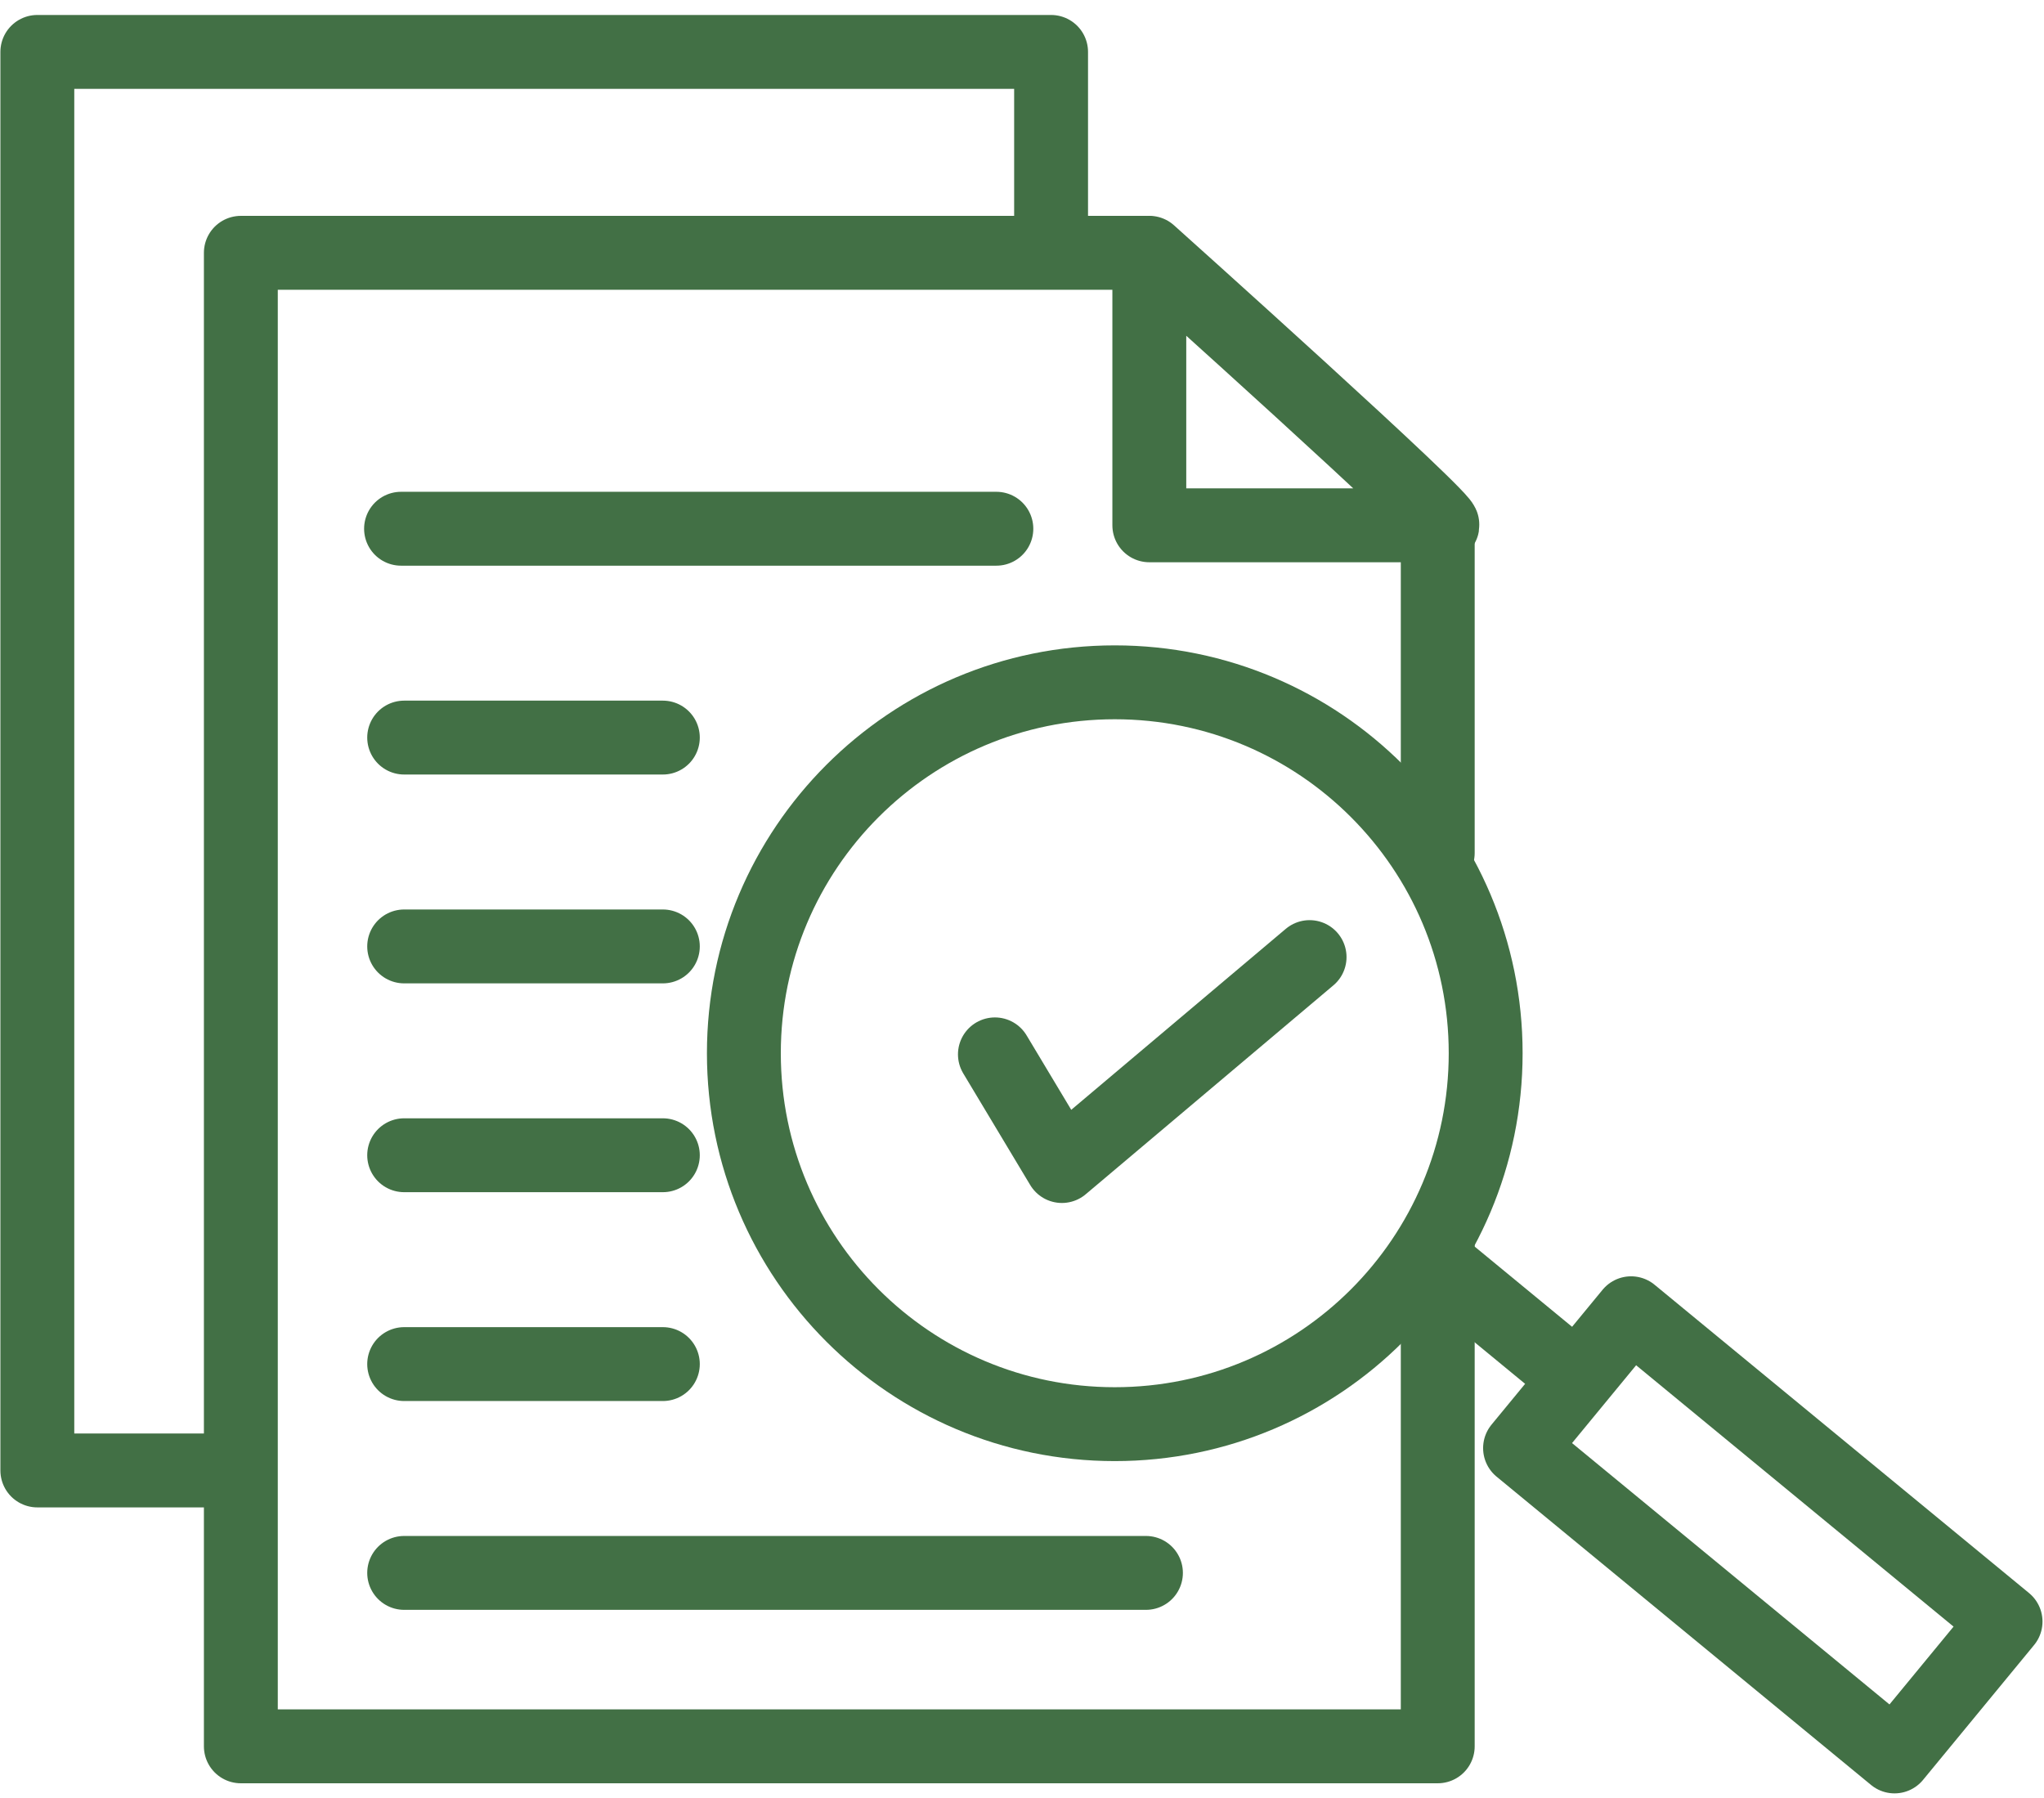
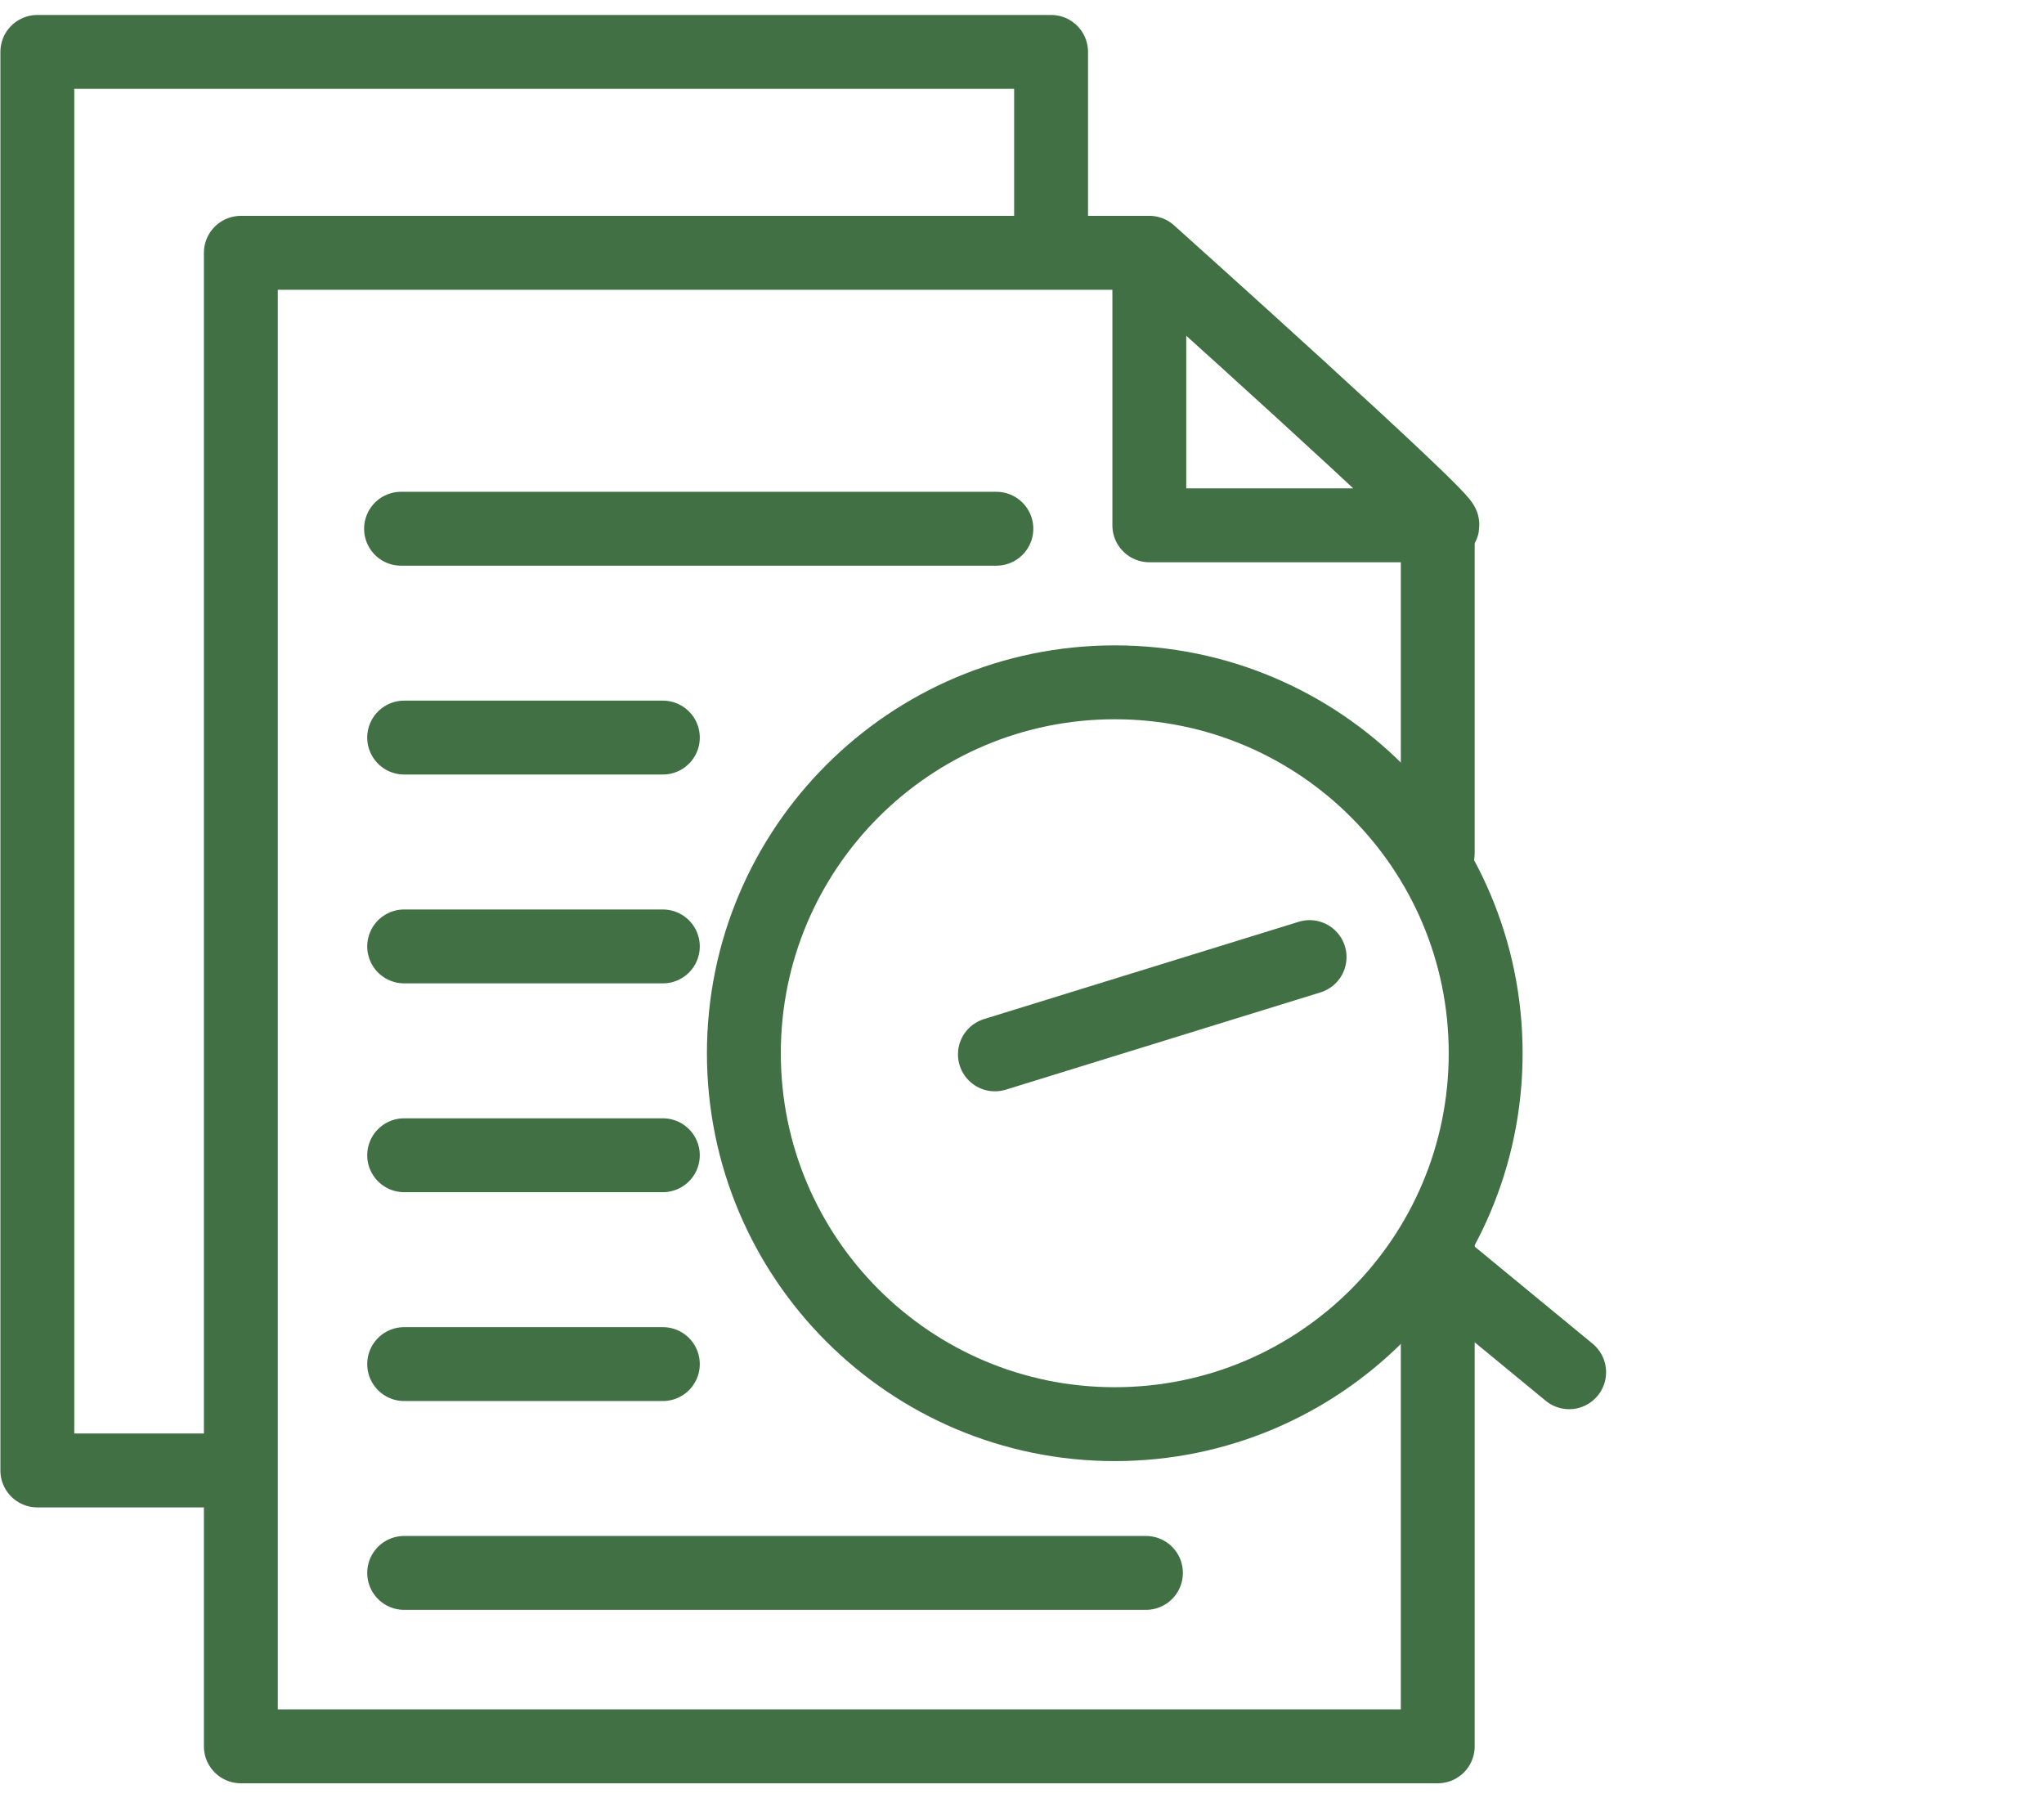
<svg xmlns="http://www.w3.org/2000/svg" width="83" height="73" viewBox="0 0 83 73" fill="none">
  <g clip-path="url(#clip0_101_12436)">
    <path d="M58.382 50.389V70.909H9.78V10.265H46.517" stroke="#427045" stroke-width="3" stroke-linecap="round" stroke-linejoin="round" />
    <path d="M58.382 21.664V34.634" stroke="#427045" stroke-width="3" stroke-linecap="round" stroke-linejoin="round" />
    <path d="M58.562 21.33H46.67V10.264C46.67 10.264 59.02 21.33 58.562 21.33Z" stroke="#427045" stroke-width="3" stroke-linecap="round" stroke-linejoin="round" />
    <path d="M16.285 21.469H40.459" stroke="#427045" stroke-width="3" stroke-linecap="round" stroke-linejoin="round" />
    <path d="M16.412 29.949H26.916" stroke="#427045" stroke-width="3" stroke-linecap="round" stroke-linejoin="round" />
    <path d="M16.412 38.429H26.916" stroke="#427045" stroke-width="3" stroke-linecap="round" stroke-linejoin="round" />
    <path d="M16.412 46.908H26.916" stroke="#427045" stroke-width="3" stroke-linecap="round" stroke-linejoin="round" />
    <path d="M16.412 55.388H26.916" stroke="#427045" stroke-width="3" stroke-linecap="round" stroke-linejoin="round" />
    <path d="M16.412 63.867H46.533" stroke="#427045" stroke-width="3" stroke-linecap="round" stroke-linejoin="round" />
    <path d="M45.267 57.827C53.586 57.827 60.328 51.084 60.328 42.766C60.328 34.448 53.586 27.705 45.267 27.705C36.95 27.705 30.206 34.448 30.206 42.766C30.206 51.084 36.95 57.827 45.267 57.827Z" stroke="#427045" stroke-width="3" stroke-linecap="round" stroke-linejoin="round" />
    <path d="M58.045 51.048L63.718 55.719" stroke="#427045" stroke-width="3" stroke-linecap="round" stroke-linejoin="round" />
-     <path d="M66.233 53.324L61.724 58.8L76.93 71.319L81.439 65.843L66.233 53.324Z" stroke="#427045" stroke-width="3" stroke-linecap="round" stroke-linejoin="round" />
-     <path d="M40.4 42.812L43.12 47.346L53.178 38.862" stroke="#427045" stroke-width="3" stroke-linecap="round" stroke-linejoin="round" />
+     <path d="M40.4 42.812L53.178 38.862" stroke="#427045" stroke-width="3" stroke-linecap="round" stroke-linejoin="round" />
    <path d="M9.648 59.707H1.516V2.108H42.681V9.731" stroke="#427045" stroke-width="3" stroke-linecap="round" stroke-linejoin="round" />
  </g>
  <defs>
    <clipPath id="clip0_101_12436">
      <rect width="82.923" height="72.212" fill="white" transform="translate(0.016 0.608)" />
    </clipPath>
  </defs>
</svg>